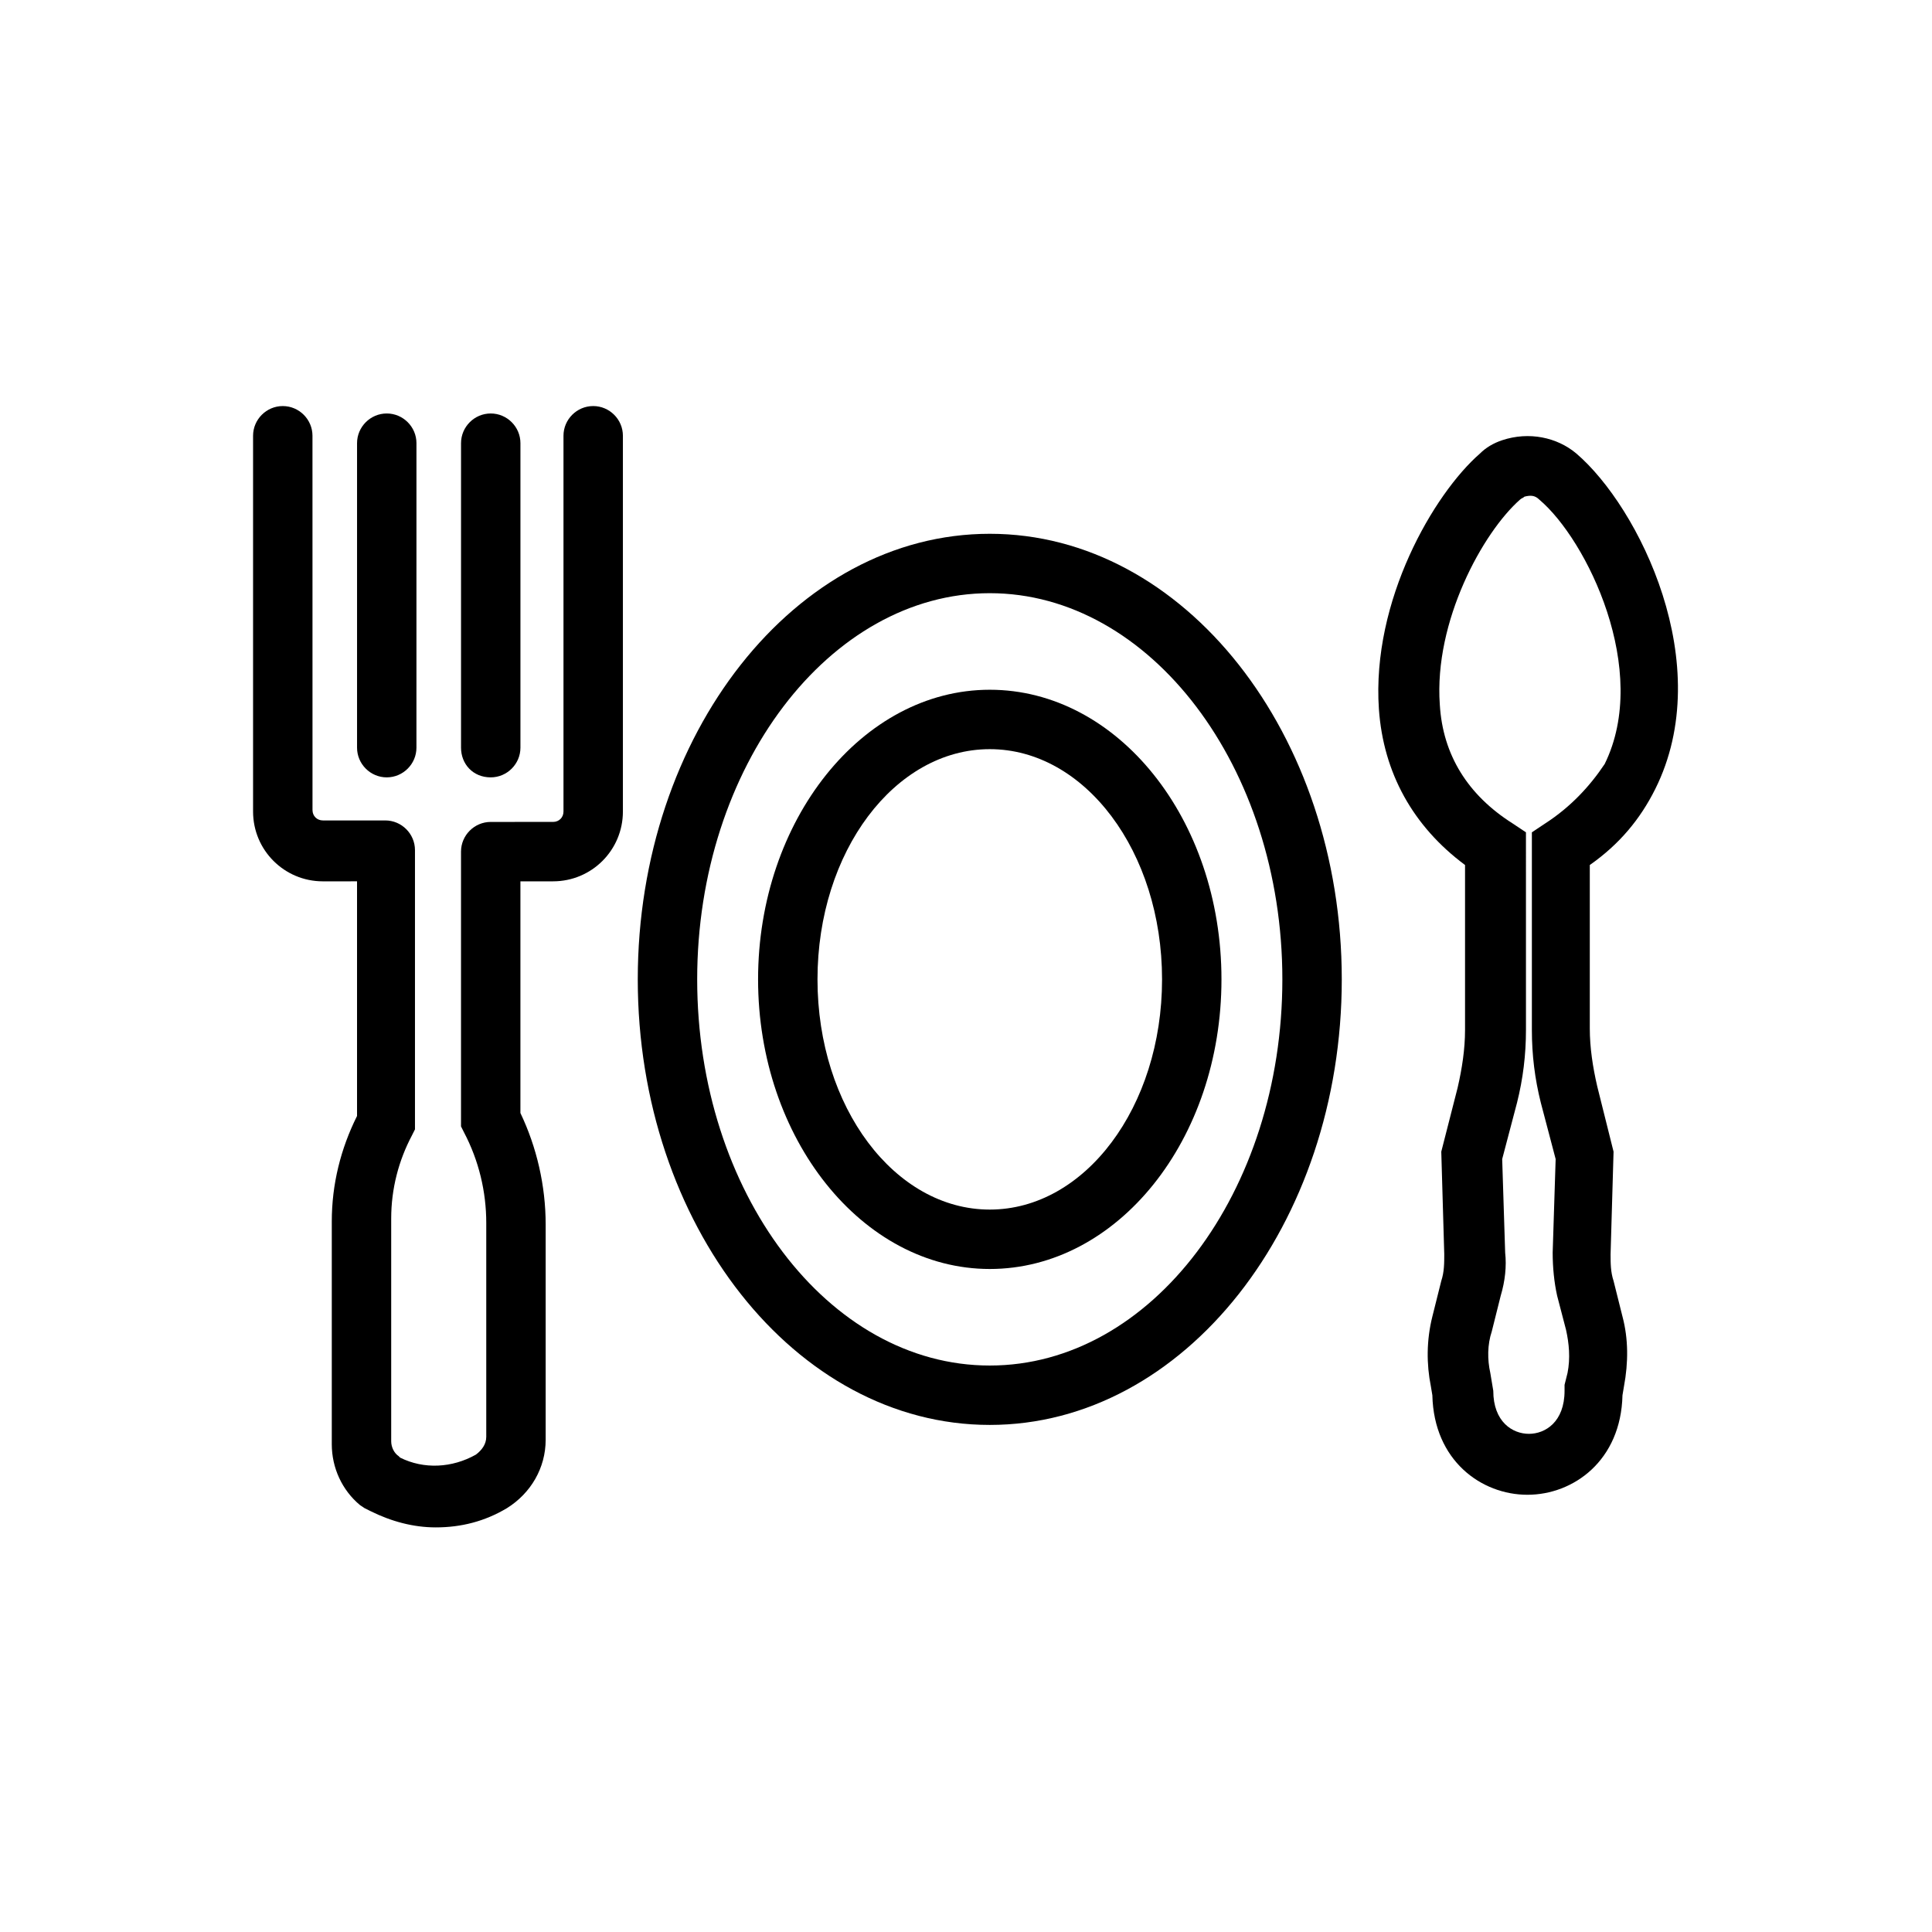
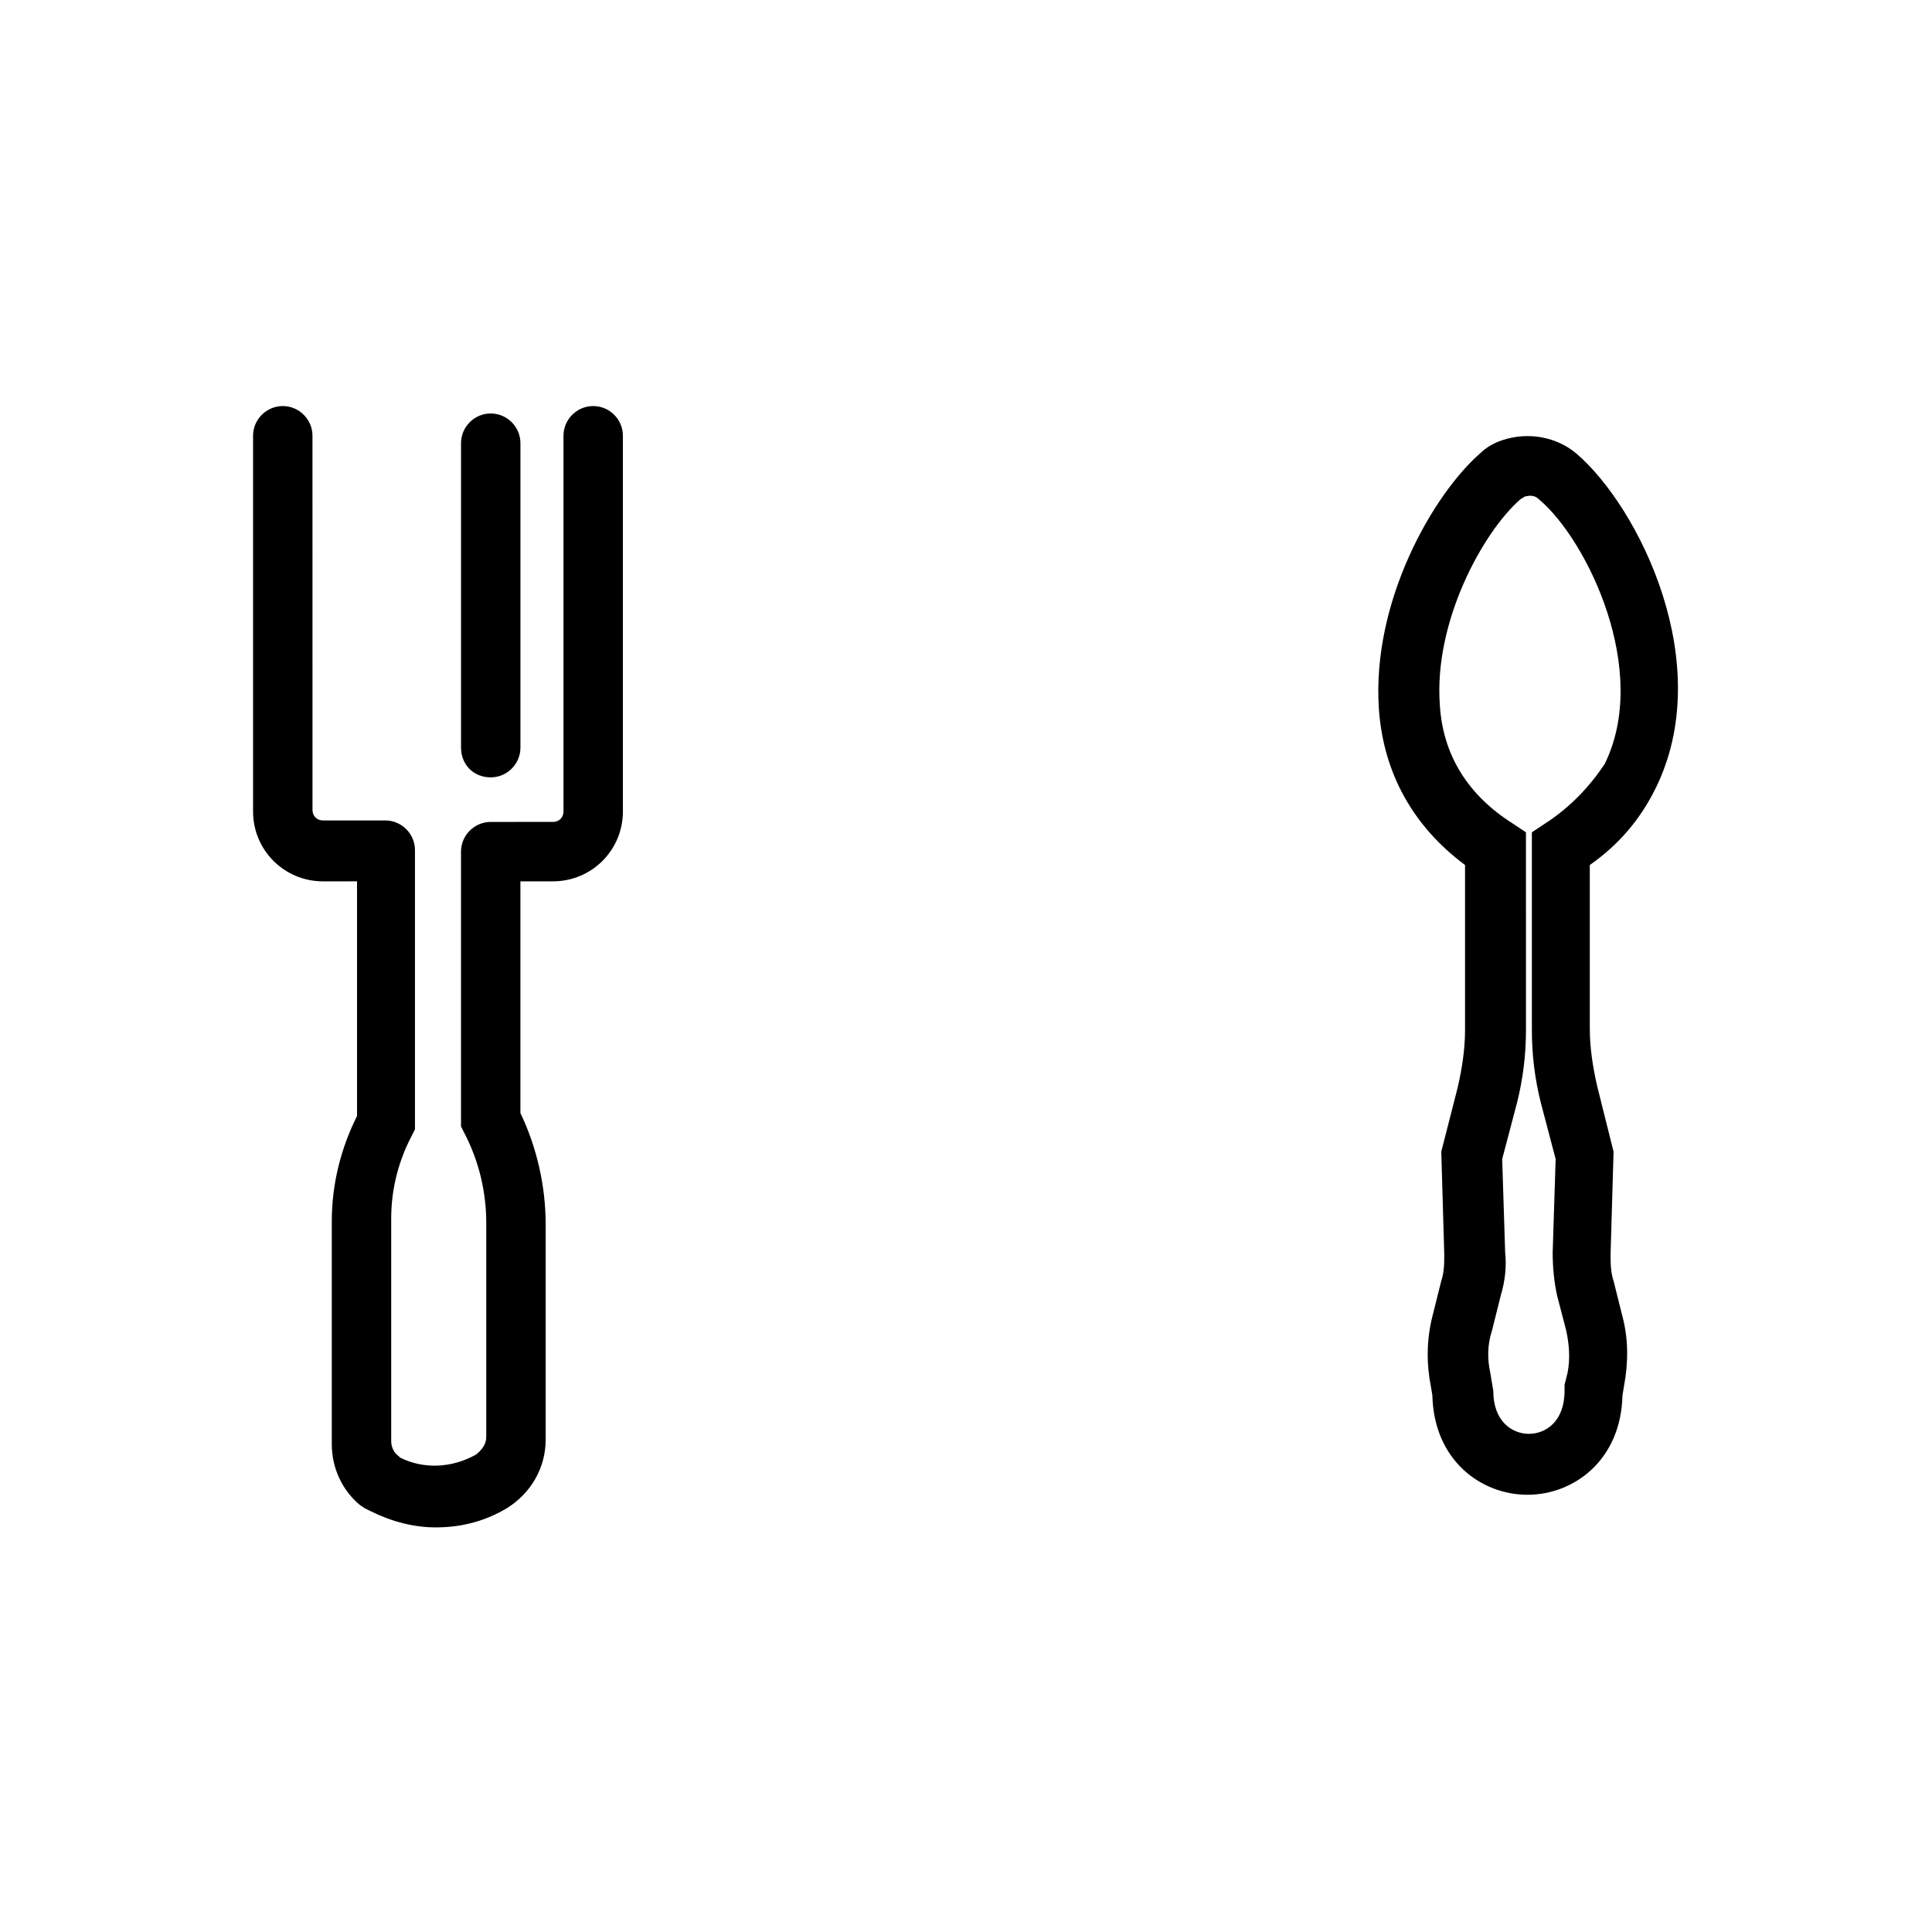
<svg xmlns="http://www.w3.org/2000/svg" fill="#000000" width="800px" height="800px" version="1.1" viewBox="144 144 512 512">
  <g>
    <path d="m582.63 353.16c16.531-33.062-4.328-74.785-20.859-88.953-5.117-4.328-12.594-5.902-19.68-3.543-2.363 0.789-4.328 1.969-5.902 3.543-12.203 10.629-28.734 38.965-26.766 67.699 1.18 16.926 9.055 31.094 22.828 41.328v43.691c0 5.117-0.789 10.234-1.969 15.352l-4.328 16.926 0.789 27.16c0 2.363 0 4.723-0.789 7.086l-2.363 9.445c-1.574 6.297-1.574 12.594-0.395 18.5l0.395 2.363c0.395 17.32 12.988 26.371 25.191 26.371s24.797-9.055 25.191-26.371l0.395-2.363c1.18-6.297 1.18-12.594-0.395-18.5l-2.363-9.445c-0.789-2.363-0.789-4.723-0.789-7.086l0.789-27.16-4.328-17.32c-1.18-5.117-1.969-10.234-1.969-15.352v-43.297c7.871-5.512 13.383-12.203 17.316-20.074zm-29.125 9.051-3.543 2.363v52.348c0 6.691 0.789 12.988 2.363 19.285l3.938 14.957-0.789 24.797c0 3.938 0.395 7.871 1.18 11.414l2.363 9.055c0.789 3.543 1.18 7.477 0.395 11.414l-0.789 3.148v1.574c0 8.266-5.117 11.414-9.445 11.414s-9.445-3.148-9.445-11.414l-0.789-4.723c-0.789-3.543-0.789-7.477 0.395-11.02l2.363-9.445c1.18-3.938 1.574-7.871 1.18-11.414l-0.789-24.797 3.938-14.957c1.574-6.297 2.363-12.594 2.363-19.285l-0.004-52.352-3.543-2.363c-11.809-7.477-18.5-18.105-19.285-31.488-1.574-22.043 11.414-45.656 21.254-54.316 0.395-0.395 0.789-0.395 1.18-0.789 1.574-0.395 2.754-0.395 3.938 0.789 12.594 10.629 29.52 45.266 17.32 70.062-3.938 5.902-9.055 11.414-15.746 15.742z" />
    <path d="m301.2 251.61c-4.328 0-7.871 3.543-7.871 7.871v99.582c0 1.574-1.18 2.754-2.754 2.754l-16.531 0.004c-4.328 0-7.871 3.543-7.871 7.871v0.395 1.18 71.242l0.789 1.574c3.938 7.477 5.902 15.742 5.902 24.008v56.68c0 1.969-1.18 3.543-2.754 4.723-6.297 3.543-13.777 3.938-20.074 0.789l-0.395-0.395c-1.18-0.789-1.969-2.363-1.969-3.938v-59.039c0-7.871 1.969-15.352 5.512-22.043l0.789-1.574v-72.422-1.18-0.395c0-4.328-3.543-7.871-7.871-7.871h-16.531c-1.574 0-2.754-1.18-2.754-2.754l-0.008-99.188c0-4.328-3.543-7.871-7.871-7.871s-7.871 3.543-7.871 7.871v99.582c0 10.234 8.266 18.5 18.5 18.5l9.051-0.004v62.188c-4.328 8.66-6.691 18.105-6.691 27.945v59.039c0 6.297 2.754 12.203 7.477 16.137l1.18 0.789 1.574 0.789c5.512 2.754 11.414 4.328 17.32 4.328 6.691 0 12.988-1.574 18.895-5.117 6.297-3.938 10.234-10.629 10.234-18.105v-57.07c0-10.234-2.363-20.469-6.691-29.52v-61.402h8.66c10.234 0 18.5-8.266 18.5-18.5v-99.578c0-4.332-3.543-7.875-7.875-7.875z" />
-     <path d="m246.49 350.01c4.328 0 7.871-3.543 7.871-7.871l0.004-80.691c0-4.328-3.543-7.871-7.871-7.871s-7.871 3.543-7.871 7.871v80.688c-0.004 4.332 3.539 7.875 7.867 7.875z" />
    <path d="m274.05 350.01c4.328 0 7.871-3.543 7.871-7.871v-80.691c0-4.328-3.543-7.871-7.871-7.871s-7.871 3.543-7.871 7.871v80.688c0 4.332 3.148 7.875 7.871 7.875z" />
-     <path d="m406.3 285.46c-51.562 0-93.285 53.137-93.285 118.08 0 64.945 41.723 118.08 93.285 118.08s93.285-53.137 93.285-118.08c-0.004-64.945-41.723-118.08-93.285-118.08zm0 220.42c-42.902 0-77.539-46.051-77.539-102.34 0-56.285 35.031-102.34 77.539-102.34s77.539 46.051 77.539 102.34c0 56.281-34.637 102.34-77.539 102.34z" />
-     <path d="m406.3 326.79c-33.852 0-61.402 34.637-61.402 76.75 0 42.117 27.551 76.754 61.402 76.754s61.402-34.242 61.402-76.754c0-42.508-27.555-76.75-61.402-76.75zm0 137.76c-25.191 0-45.656-27.16-45.656-61.008 0-33.852 20.469-61.008 45.656-61.008 25.191 0 45.656 27.16 45.656 61.008 0 33.848-20.465 61.008-45.656 61.008z" />
  </g>
</svg>